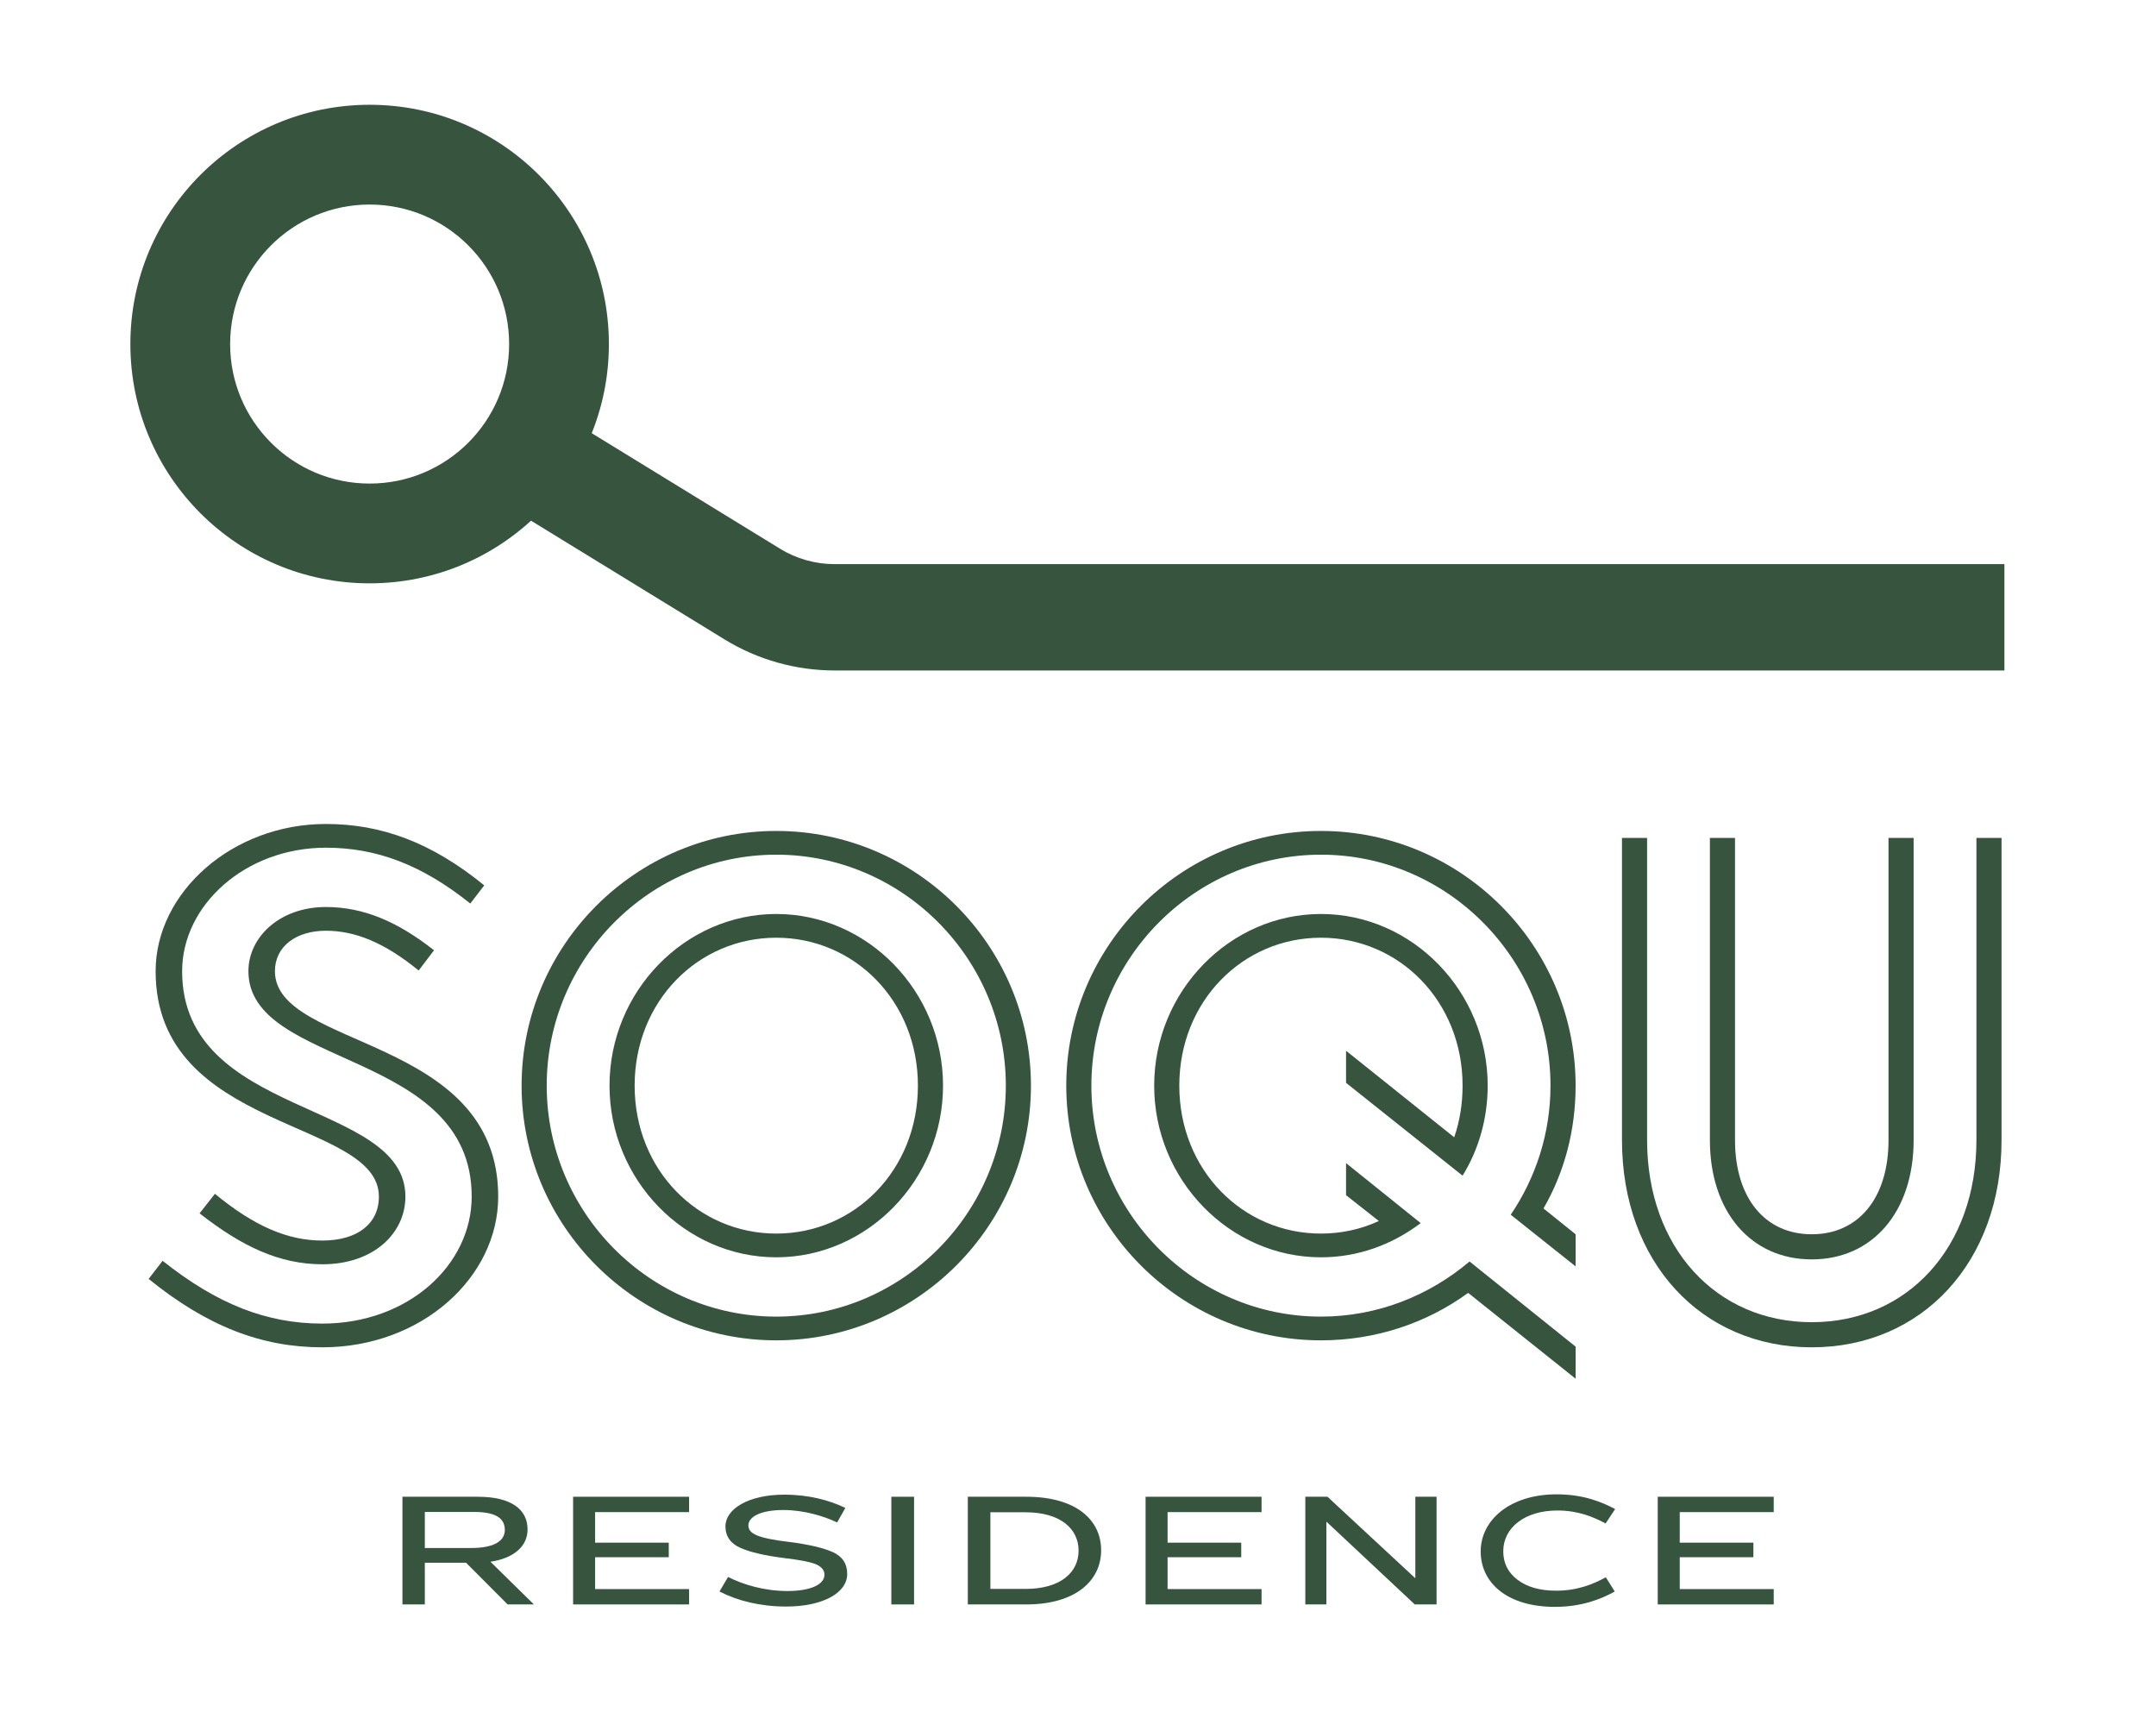
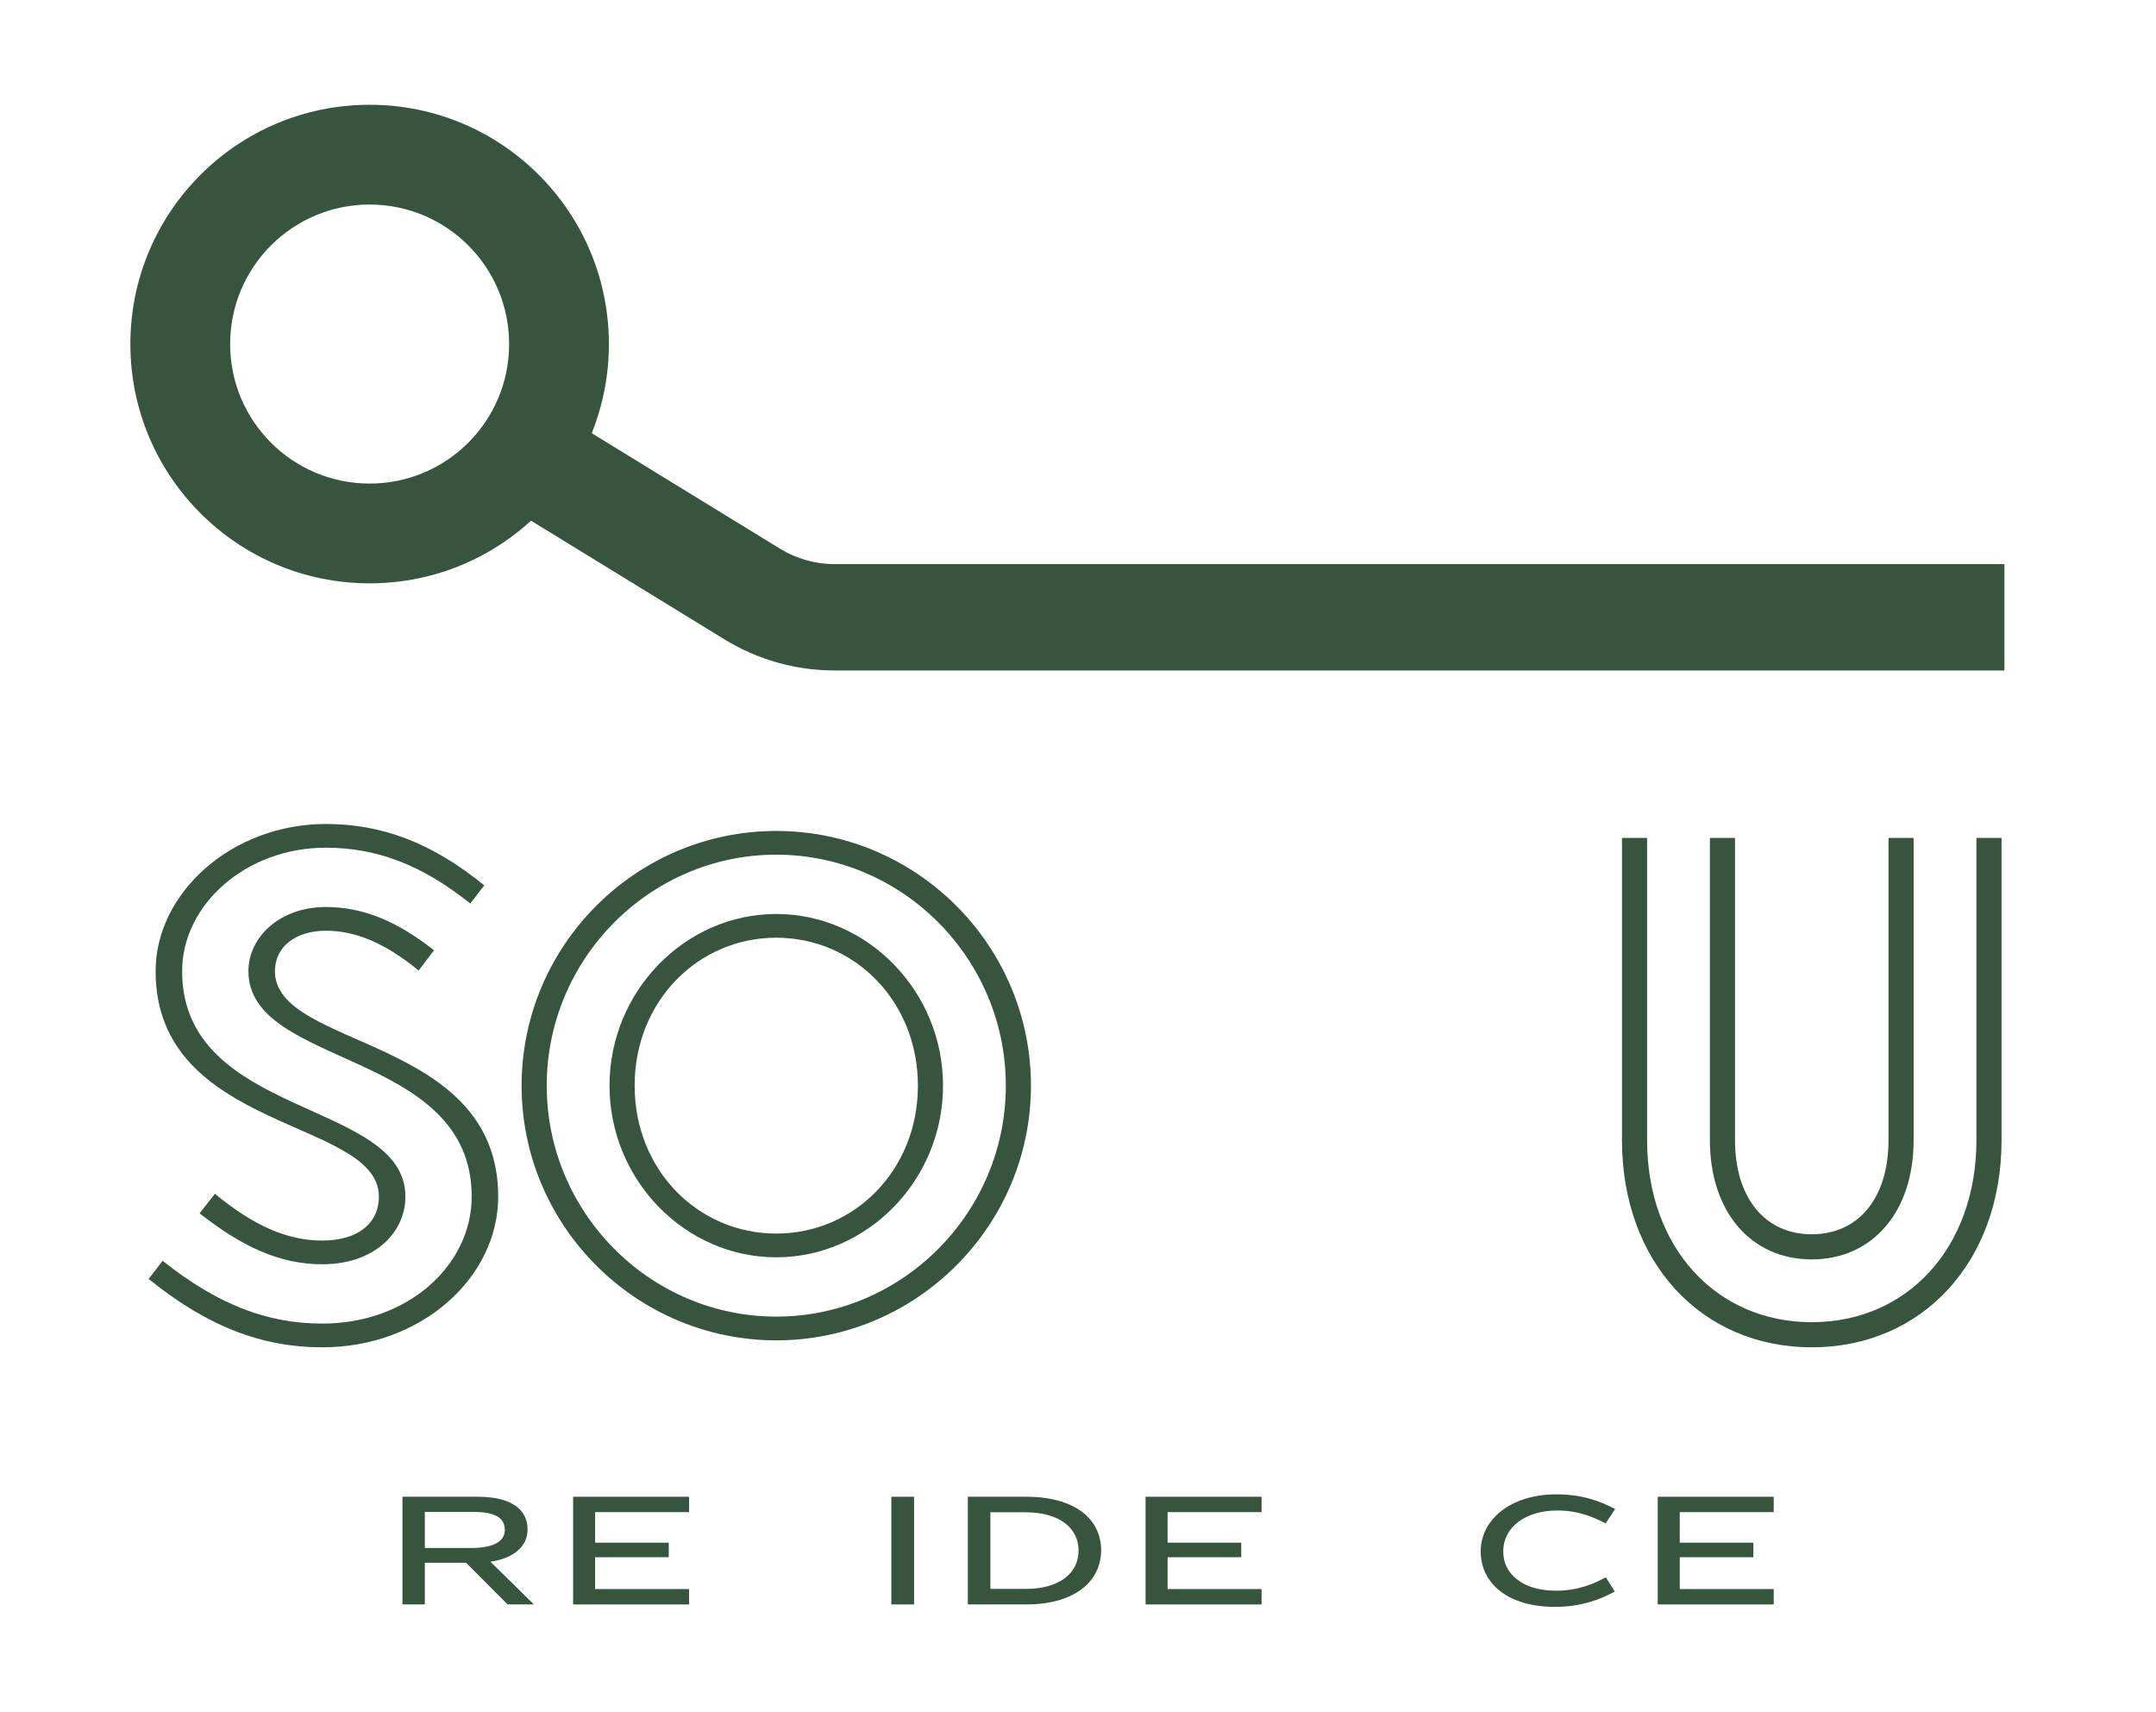
<svg xmlns="http://www.w3.org/2000/svg" width="927" height="736" viewBox="0 0 927 736" fill="none">
  <g clip-path="url(#clip0_269_3590)">
    <path d="M208.21 380.65L202.21 388.45C181.21 371.65 161.71 364.45 140.11 364.45C105.61 364.45 78.31 389.05 78.31 417.55C78.31 480.85 174.31 472.75 174.31 514.45C174.31 530.05 160.81 543.55 138.61 543.55C120.01 543.55 103.81 535.75 85.81 521.65L92.41 513.25C109.51 527.35 123.91 533.35 138.61 533.35C153.61 533.35 162.91 526.15 162.91 514.45C162.91 480.85 66.91 486.85 66.91 417.55C66.91 383.65 99.91 354.25 140.11 354.25C163.81 354.25 185.41 362.05 208.21 380.65ZM186.61 408.55L180.01 417.25C165.31 405.25 152.71 400.15 140.11 400.15C127.51 400.15 118.21 406.75 118.21 417.55C118.21 451.15 214.21 445.15 214.21 514.45C214.21 549.25 181.21 579.25 138.61 579.25C112.51 579.25 89.11 570.25 63.91 549.85L69.91 542.05C93.31 560.65 114.61 569.05 138.61 569.05C175.51 569.05 202.81 543.85 202.81 514.45C202.81 451.15 106.81 459.25 106.81 417.55C106.81 402.85 120.31 389.95 140.11 389.95C156.31 389.95 171.01 396.25 186.61 408.55Z" fill="#37553E" />
    <path d="M333.769 357.25C394.069 357.25 443.269 406.45 443.269 466.75C443.269 527.05 394.069 576.25 333.769 576.25C273.469 576.25 224.269 527.05 224.269 466.75C224.269 406.45 273.469 357.25 333.769 357.25ZM333.769 566.05C388.069 566.05 432.469 521.35 432.469 466.75C432.469 412.15 388.069 367.45 333.769 367.45C279.469 367.45 235.069 412.15 235.069 466.75C235.069 521.35 279.469 566.05 333.769 566.05ZM333.769 392.95C373.069 392.95 405.469 426.25 405.469 466.75C405.469 507.25 373.069 540.55 333.769 540.55C294.469 540.55 262.069 507.25 262.069 466.75C262.069 426.25 294.469 392.95 333.769 392.95ZM333.769 530.35C367.369 530.35 394.669 503.05 394.669 466.75C394.669 430.45 367.369 403.15 333.769 403.15C300.169 403.15 272.869 430.45 272.869 466.75C272.869 503.05 300.169 530.35 333.769 530.35Z" fill="#37553E" />
-     <path d="M677.453 578.95V592.75L631.253 555.85C613.553 568.75 591.653 576.25 567.953 576.25C507.653 576.25 458.453 527.05 458.453 466.75C458.453 406.45 507.653 357.25 567.953 357.25C628.253 357.25 677.453 406.45 677.453 466.75C677.453 485.95 672.653 503.95 663.653 519.55L677.453 530.65V544.45L649.553 522.25C660.353 506.35 666.653 487.15 666.653 466.75C666.653 412.15 622.253 367.45 567.953 367.45C513.653 367.45 469.253 412.15 469.253 466.75C469.253 521.35 513.653 566.05 567.953 566.05C592.253 566.05 614.453 557.05 631.853 542.35L677.453 578.95ZM578.753 513.85V500.05L610.853 525.85C598.553 535.15 583.853 540.55 567.953 540.55C528.653 540.55 496.253 507.25 496.253 466.75C496.253 426.25 528.653 392.95 567.953 392.95C607.253 392.95 639.653 426.25 639.653 466.75C639.653 480.85 635.753 494.35 628.853 505.45L578.753 465.55V451.75L625.253 488.95C627.653 482.05 628.853 474.55 628.853 466.75C628.853 430.45 601.553 403.15 567.953 403.15C534.353 403.15 507.053 430.45 507.053 466.75C507.053 503.05 534.353 530.35 567.953 530.35C576.653 530.35 585.053 528.55 592.853 524.95L578.753 513.85Z" fill="#37553E" />
    <path d="M811.99 360.25H822.79V490.15C822.79 521.05 805.09 541.45 778.99 541.45C752.89 541.45 735.19 521.05 735.19 490.15V360.25H745.99V490.15C745.99 515.05 758.89 530.65 778.99 530.65C799.09 530.65 811.99 515.05 811.99 490.15V360.25ZM849.79 360.25H860.59V490.15C860.59 542.65 826.39 579.25 778.99 579.25C731.59 579.25 697.39 542.65 697.39 490.15V360.25H708.19V490.15C708.19 536.35 737.89 568.45 778.99 568.45C820.09 568.45 849.79 536.35 849.79 490.15V360.25Z" fill="#37553E" />
    <path d="M200.377 671.86H182.659V689.795H173.038V643.498H205.428C219.779 643.498 226.834 648.92 226.834 657.54C226.834 665.117 220.501 669.983 210.88 671.443L229.56 689.795H218.256L200.377 671.86ZM203.905 650.033H182.659V665.534H202.542C211.521 665.534 217.053 663.032 217.053 657.749C217.053 652.744 213.125 650.033 203.905 650.033Z" fill="#37553E" />
    <path d="M246.415 689.795V643.498H296.283V650.102H255.876V663.24H287.544V669.497H255.876V683.191H296.283V689.795H246.415Z" fill="#37553E" />
-     <path d="M337.251 642.595C347.914 642.595 356.653 645.028 363.467 648.295L359.94 654.551C354.167 651.771 345.509 649.198 336.85 649.198C326.909 649.198 321.777 652.188 321.777 655.802C321.777 659.348 325.546 661.294 339.576 662.962C347.673 664.005 353.767 665.395 358.016 667.272C362.185 669.149 364.269 672.277 364.269 676.657C364.269 685.138 353.205 690.699 338.053 690.699C326.828 690.699 317.047 688.196 309.351 684.234L313.039 677.978C319.693 681.384 328.913 684.025 338.534 684.025C348.475 684.025 354.488 681.245 354.488 677.004C354.488 675.058 353.205 673.529 350.72 672.486C348.154 671.443 343.585 670.609 337.091 669.844C328.833 668.802 322.579 667.342 318.33 665.465C314.081 663.588 311.916 660.46 311.916 656.219C311.916 648.851 321.617 642.595 337.251 642.595Z" fill="#37553E" />
    <path d="M383.238 689.795V643.498H393.019V689.795H383.238Z" fill="#37553E" />
    <path d="M416.126 689.795V643.498H441.22C462.786 643.498 473.449 653.508 473.449 666.508C473.449 679.576 462.466 689.795 441.22 689.795H416.126ZM440.899 650.172H425.827V683.122H440.899C455.892 683.122 463.748 676.101 463.748 666.647C463.748 657.332 456.052 650.172 440.899 650.172Z" fill="#37553E" />
    <path d="M492.556 689.795V643.498H542.424V650.102H502.017V663.24H533.685V669.497H502.017V683.191H542.424V689.795H492.556Z" fill="#37553E" />
-     <path d="M561.236 689.795V643.498H570.776L608.378 678.395H608.538V643.498H617.678V689.795H608.298L570.456 654.343H570.295V689.795H561.236Z" fill="#37553E" />
    <path d="M669.275 642.456C680.178 642.456 688.035 645.375 694.449 648.781L690.36 654.968C684.909 652.118 678.575 649.407 669.596 649.407C655.565 649.407 646.345 656.845 646.345 666.925C646.345 671.999 648.35 676.031 652.438 679.159C656.527 682.287 662.059 683.886 669.115 683.886C678.174 683.886 684.989 681.106 690.441 678.117L694.289 684.234C688.196 687.64 679.778 690.838 668.553 690.838C648.27 690.838 636.644 680.689 636.644 666.994C636.644 653.578 649.151 642.456 669.275 642.456Z" fill="#37553E" />
    <path d="M712.766 689.795V643.498H762.634V650.102H722.227V663.24H753.895V669.497H722.227V683.191H762.634V689.795H712.766Z" fill="#37553E" />
    <path fill-rule="evenodd" clip-rule="evenodd" d="M158.927 207.898C192.052 207.898 218.906 181.045 218.906 147.92C218.906 114.794 192.052 87.941 158.927 87.941C125.802 87.941 98.948 114.794 98.948 147.92C98.948 181.045 125.802 207.898 158.927 207.898ZM158.927 250.792C215.742 250.792 261.799 204.735 261.799 147.92C261.799 91.105 215.742 45.047 158.927 45.047C102.112 45.047 56.055 91.105 56.055 147.92C56.055 204.735 102.112 250.792 158.927 250.792Z" fill="#37553E" />
    <path fill-rule="evenodd" clip-rule="evenodd" d="M311.483 274.88L201.799 207.59L225.705 168.623L335.389 235.913C342.448 240.244 350.569 242.537 358.852 242.537H861.825V288.252H358.852C342.131 288.252 325.735 283.624 311.483 274.88Z" fill="#37553E" />
  </g>
  <defs>
    <clipPath id="clip0_269_3590">
      <rect width="926" height="736" fill="white" transform="translate(0.5)" />
    </clipPath>
  </defs>
</svg>